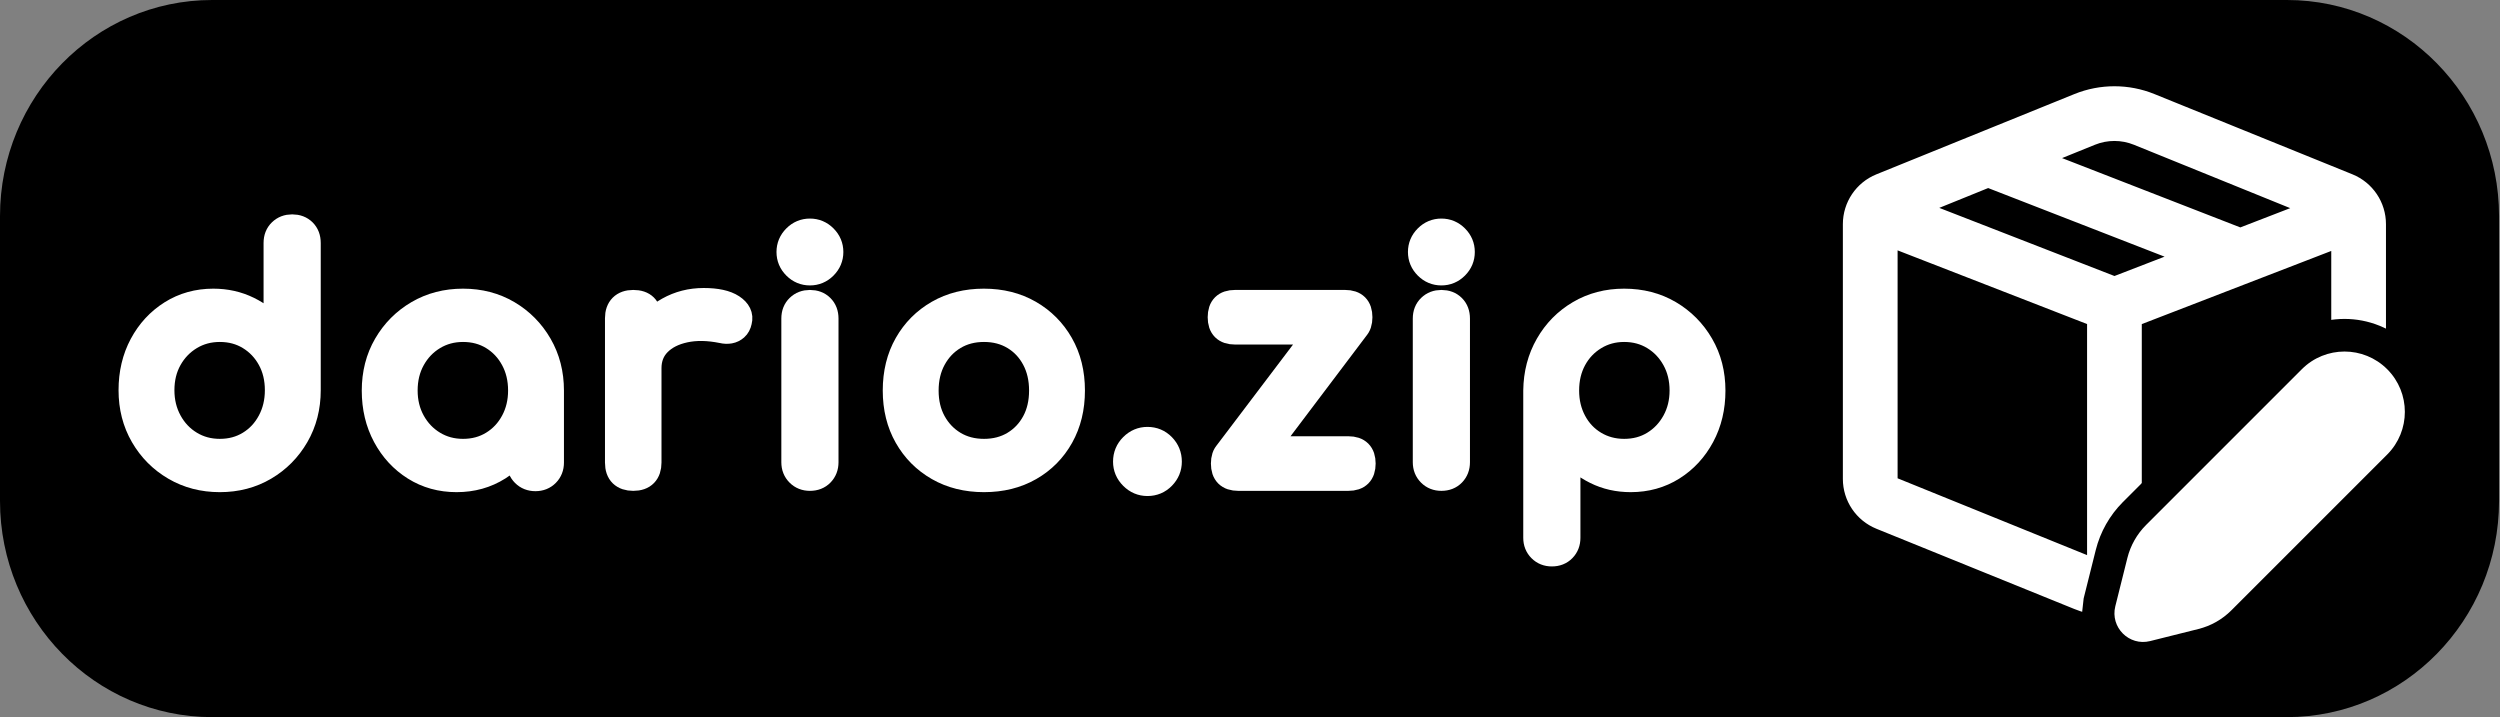
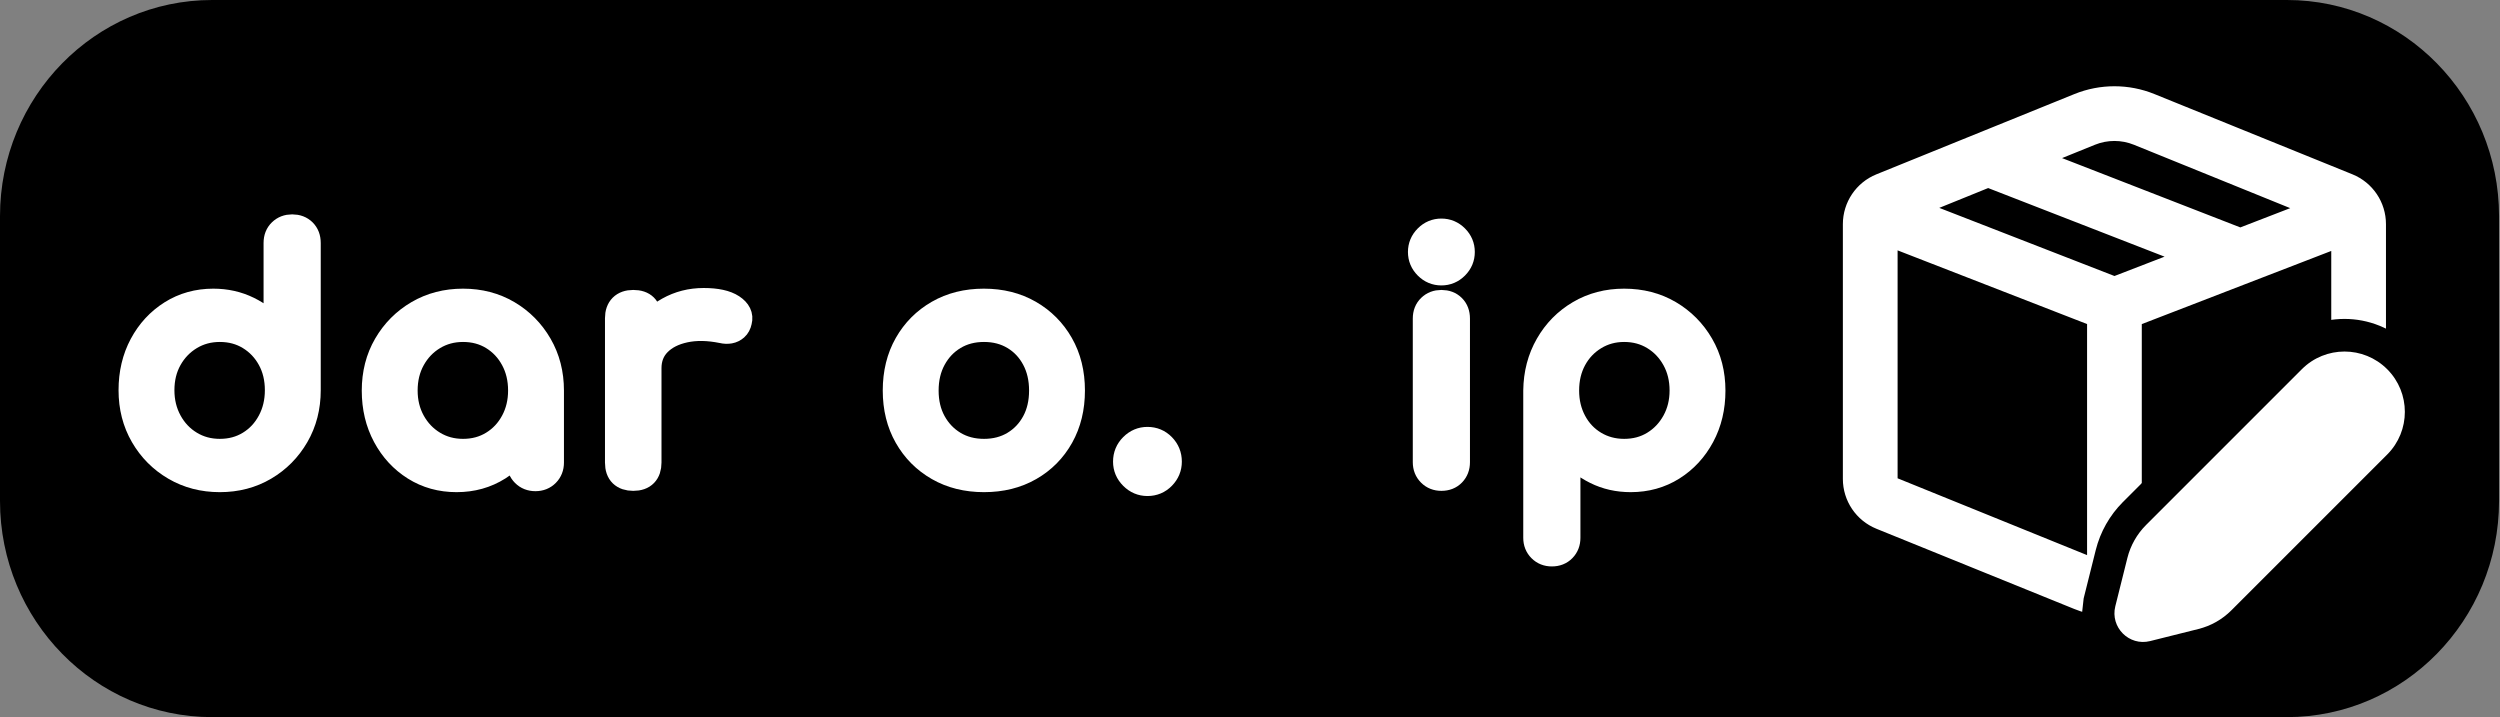
<svg xmlns="http://www.w3.org/2000/svg" xmlns:ns1="http://www.serif.com/" width="100%" height="100%" viewBox="0 0 129 37" version="1.1" xml:space="preserve" style="fill-rule:evenodd;clip-rule:evenodd;stroke-linejoin:round;stroke-miterlimit:2;">
  <rect x="0" y="0" width="129" height="37" fill="#808080" stroke="none" />
  <g id="logoBoxTest">
    <g transform="matrix(1.001,0,0,1.02,0,0)">
      <path d="M128.822,10.936L128.822,25.342C128.822,31.378 123.922,36.278 117.886,36.278L10.936,36.278C4.9,36.278 -0,31.378 -0,25.342L-0,10.936C-0,4.9 4.9,-0 10.936,-0L117.886,-0C123.922,-0 128.822,4.9 128.822,10.936Z" />
    </g>
    <g transform="matrix(1,0,0,1,1.845,0)">
      <g id="visible-content" ns1:id="visible content">
        <g>
          <path d="M9.497,24.77C8.63,24.77 7.849,24.567 7.155,24.161C6.461,23.756 5.911,23.203 5.505,22.503C5.099,21.803 4.897,21.014 4.897,20.136C4.897,19.259 5.083,18.473 5.455,17.778C5.827,17.084 6.336,16.534 6.98,16.128C7.624,15.723 8.352,15.52 9.163,15.52C9.819,15.52 10.424,15.656 10.98,15.928C11.536,16.2 12.002,16.57 12.38,17.036L12.38,12.536C12.38,12.281 12.461,12.075 12.622,11.92C12.783,11.764 12.986,11.686 13.23,11.686C13.486,11.686 13.691,11.764 13.847,11.92C14.002,12.075 14.08,12.281 14.08,12.536L14.08,20.136C14.08,21.014 13.877,21.803 13.472,22.503C13.066,23.203 12.519,23.756 11.83,24.161C11.141,24.567 10.363,24.77 9.497,24.77ZM9.497,23.27C10.063,23.27 10.569,23.134 11.013,22.861C11.458,22.589 11.808,22.214 12.063,21.736C12.319,21.259 12.447,20.725 12.447,20.136C12.447,19.536 12.319,19.003 12.063,18.536C11.808,18.07 11.458,17.7 11.013,17.428C10.569,17.156 10.063,17.02 9.497,17.02C8.941,17.02 8.438,17.156 7.988,17.428C7.538,17.7 7.183,18.07 6.922,18.536C6.661,19.003 6.53,19.536 6.53,20.136C6.53,20.725 6.661,21.259 6.922,21.736C7.183,22.214 7.538,22.589 7.988,22.861C8.438,23.134 8.941,23.27 9.497,23.27Z" style="fill:white;fill-rule:nonzero;stroke:white;stroke-width:1.25px;" />
          <path d="M21.713,24.77C20.902,24.77 20.175,24.568 19.533,24.165C18.89,23.761 18.382,23.211 18.008,22.515C17.634,21.818 17.447,21.033 17.447,20.158C17.447,19.272 17.649,18.48 18.055,17.783C18.461,17.085 19.01,16.534 19.703,16.128C20.396,15.723 21.177,15.52 22.047,15.52C22.916,15.52 23.694,15.723 24.382,16.128C25.07,16.534 25.616,17.086 26.022,17.786C26.427,18.486 26.63,19.275 26.63,20.153L25.98,20.153C25.98,21.026 25.793,21.81 25.419,22.507C25.046,23.204 24.538,23.755 23.897,24.161C23.255,24.567 22.528,24.77 21.713,24.77ZM22.047,23.27C22.613,23.27 23.119,23.134 23.563,22.861C24.008,22.589 24.358,22.216 24.613,21.743C24.869,21.269 24.997,20.738 24.997,20.15C24.997,19.552 24.869,19.017 24.613,18.545C24.358,18.073 24.008,17.7 23.564,17.428C23.12,17.156 22.614,17.02 22.048,17.02C21.492,17.02 20.988,17.156 20.538,17.428C20.088,17.7 19.733,18.072 19.472,18.543C19.211,19.013 19.08,19.549 19.08,20.15C19.08,20.741 19.211,21.273 19.472,21.745C19.733,22.217 20.088,22.589 20.537,22.861C20.987,23.134 21.49,23.27 22.047,23.27ZM25.783,24.72C25.536,24.72 25.333,24.639 25.172,24.478C25.011,24.317 24.93,24.114 24.93,23.87L24.93,21.32L25.247,19.553L26.63,20.153L26.63,23.87C26.63,24.114 26.55,24.317 26.391,24.478C26.232,24.639 26.029,24.72 25.783,24.72Z" style="fill:white;fill-rule:nonzero;stroke:white;stroke-width:1.25px;" />
          <path d="M30.813,19.003C30.813,18.336 30.977,17.739 31.305,17.211C31.633,16.684 32.074,16.264 32.63,15.953C33.186,15.642 33.797,15.486 34.463,15.486C35.13,15.486 35.627,15.595 35.955,15.811C36.283,16.028 36.408,16.286 36.33,16.586C36.297,16.742 36.233,16.861 36.138,16.945C36.044,17.028 35.936,17.081 35.813,17.103C35.691,17.125 35.558,17.12 35.413,17.086C34.702,16.942 34.063,16.931 33.497,17.053C32.93,17.175 32.483,17.403 32.155,17.736C31.827,18.07 31.663,18.492 31.663,19.003L30.813,19.003ZM30.83,24.703C30.563,24.703 30.358,24.634 30.213,24.495C30.069,24.356 29.997,24.148 29.997,23.87L29.997,16.42C29.997,16.153 30.069,15.948 30.213,15.803C30.358,15.659 30.563,15.586 30.83,15.586C31.108,15.586 31.316,15.656 31.455,15.795C31.594,15.934 31.663,16.142 31.663,16.42L31.663,23.87C31.663,24.136 31.594,24.342 31.455,24.486C31.316,24.631 31.108,24.703 30.83,24.703Z" style="fill:white;fill-rule:nonzero;stroke:white;stroke-width:1.25px;" />
-           <path d="M39.947,24.703C39.702,24.703 39.499,24.623 39.338,24.461C39.177,24.3 39.097,24.098 39.097,23.853L39.097,16.436C39.097,16.181 39.177,15.975 39.338,15.82C39.499,15.664 39.702,15.586 39.947,15.586C40.202,15.586 40.408,15.664 40.563,15.82C40.719,15.975 40.797,16.181 40.797,16.436L40.797,23.853C40.797,24.098 40.719,24.3 40.563,24.461C40.408,24.623 40.202,24.703 39.947,24.703ZM39.947,14.103C39.647,14.103 39.388,13.995 39.172,13.778C38.955,13.561 38.847,13.303 38.847,13.003C38.847,12.703 38.955,12.445 39.172,12.228C39.388,12.011 39.647,11.903 39.947,11.903C40.247,11.903 40.505,12.011 40.722,12.228C40.938,12.445 41.047,12.703 41.047,13.003C41.047,13.303 40.938,13.561 40.722,13.778C40.505,13.995 40.247,14.103 39.947,14.103Z" style="fill:white;fill-rule:nonzero;stroke:white;stroke-width:1.25px;" />
          <path d="M48.93,24.77C48.03,24.77 47.235,24.572 46.546,24.176C45.856,23.78 45.315,23.236 44.921,22.543C44.527,21.85 44.33,21.053 44.33,20.153C44.33,19.242 44.527,18.44 44.921,17.747C45.315,17.054 45.856,16.51 46.546,16.114C47.235,15.718 48.027,15.52 48.922,15.52C49.816,15.52 50.607,15.718 51.294,16.114C51.982,16.51 52.523,17.054 52.919,17.747C53.315,18.44 53.513,19.242 53.513,20.153C53.513,21.053 53.319,21.85 52.93,22.545C52.541,23.239 52.002,23.784 51.313,24.178C50.624,24.573 49.83,24.77 48.93,24.77ZM48.93,23.27C49.508,23.27 50.018,23.136 50.462,22.869C50.906,22.601 51.253,22.234 51.504,21.769C51.755,21.303 51.88,20.764 51.88,20.153C51.88,19.542 51.755,19.001 51.504,18.53C51.253,18.059 50.906,17.689 50.462,17.422C50.018,17.154 49.508,17.02 48.93,17.02C48.352,17.02 47.841,17.154 47.397,17.422C46.953,17.689 46.603,18.059 46.347,18.53C46.091,19.001 45.963,19.542 45.963,20.153C45.963,20.764 46.091,21.303 46.347,21.769C46.603,22.234 46.953,22.601 47.397,22.869C47.841,23.136 48.352,23.27 48.93,23.27Z" style="fill:white;fill-rule:nonzero;stroke:white;stroke-width:1.25px;" />
          <path d="M57.363,24.97C57.052,24.97 56.783,24.856 56.555,24.628C56.327,24.4 56.213,24.131 56.213,23.82C56.213,23.498 56.327,23.223 56.555,22.995C56.783,22.767 57.052,22.653 57.363,22.653C57.686,22.653 57.958,22.767 58.18,22.995C58.402,23.223 58.513,23.498 58.513,23.82C58.513,24.131 58.402,24.4 58.18,24.628C57.958,24.856 57.686,24.97 57.363,24.97Z" style="fill:white;fill-rule:nonzero;stroke:white;stroke-width:1.25px;" />
-           <path d="M62.547,24.386L61.413,23.386L67.08,15.903L68.197,16.903L62.547,24.386ZM62.047,24.703C61.524,24.703 61.263,24.442 61.263,23.92C61.263,23.398 61.524,23.136 62.047,23.136L67.73,23.136C68.252,23.136 68.513,23.398 68.513,23.92C68.513,24.442 68.252,24.703 67.73,24.703L62.047,24.703ZM61.88,17.153C61.358,17.153 61.097,16.892 61.097,16.37C61.097,15.848 61.358,15.586 61.88,15.586L67.563,15.586C68.086,15.586 68.347,15.848 68.347,16.37C68.347,16.892 68.086,17.153 67.563,17.153L61.88,17.153Z" style="fill:white;fill-rule:nonzero;stroke:white;stroke-width:1.25px;" />
          <path d="M72.53,24.703C72.286,24.703 72.083,24.623 71.922,24.461C71.761,24.3 71.68,24.098 71.68,23.853L71.68,16.436C71.68,16.181 71.761,15.975 71.922,15.82C72.083,15.664 72.286,15.586 72.53,15.586C72.786,15.586 72.991,15.664 73.147,15.82C73.302,15.975 73.38,16.181 73.38,16.436L73.38,23.853C73.38,24.098 73.302,24.3 73.147,24.461C72.991,24.623 72.786,24.703 72.53,24.703ZM72.53,14.103C72.23,14.103 71.972,13.995 71.755,13.778C71.538,13.561 71.43,13.303 71.43,13.003C71.43,12.703 71.538,12.445 71.755,12.228C71.972,12.011 72.23,11.903 72.53,11.903C72.83,11.903 73.088,12.011 73.305,12.228C73.522,12.445 73.63,12.703 73.63,13.003C73.63,13.303 73.522,13.561 73.305,13.778C73.088,13.995 72.83,14.103 72.53,14.103Z" style="fill:white;fill-rule:nonzero;stroke:white;stroke-width:1.25px;" />
          <path d="M78.23,28.603C77.986,28.603 77.783,28.523 77.622,28.361C77.461,28.2 77.38,27.998 77.38,27.753L77.38,20.153C77.391,19.277 77.597,18.488 78,17.786C78.402,17.084 78.947,16.531 79.636,16.126C80.324,15.722 81.098,15.52 81.958,15.52C82.839,15.52 83.624,15.723 84.313,16.128C85.002,16.534 85.549,17.085 85.955,17.783C86.361,18.48 86.563,19.272 86.563,20.158C86.563,21.033 86.376,21.818 86.002,22.515C85.628,23.211 85.12,23.761 84.477,24.165C83.835,24.568 83.108,24.77 82.297,24.77C81.641,24.77 81.038,24.634 80.488,24.361C79.938,24.089 79.469,23.72 79.08,23.253L79.08,27.753C79.08,27.998 79.002,28.2 78.845,28.361C78.689,28.523 78.483,28.603 78.23,28.603ZM81.962,23.27C82.53,23.27 83.036,23.134 83.48,22.861C83.924,22.589 84.277,22.216 84.538,21.743C84.799,21.269 84.93,20.738 84.93,20.15C84.93,19.552 84.799,19.017 84.538,18.545C84.277,18.073 83.923,17.7 83.476,17.428C83.029,17.156 82.524,17.02 81.961,17.02C81.407,17.02 80.905,17.157 80.454,17.432C80.003,17.707 79.65,18.079 79.395,18.548C79.141,19.018 79.013,19.553 79.013,20.152C79.013,20.742 79.141,21.274 79.395,21.748C79.649,22.223 80.001,22.595 80.451,22.865C80.901,23.135 81.405,23.27 81.962,23.27Z" style="fill:white;fill-rule:nonzero;stroke:white;stroke-width:1.25px;" />
        </g>
      </g>
    </g>
    <path d="M111.023,5.215C109.793,4.716 108.416,4.716 107.185,5.215L96.971,9.356C96.071,9.72 95.482,10.594 95.482,11.565L95.482,24.714C95.482,25.684 96.071,26.558 96.971,26.923L107.185,31.064C107.376,31.141 107.571,31.207 107.768,31.26C107.783,31.159 107.803,31.056 107.828,30.954L108.452,28.46C108.672,27.577 109.129,26.771 109.772,26.128L110.126,25.774L110.126,16.456L120.683,12.38L120.683,16.786C121.375,16.741 122.077,16.856 122.726,17.131L122.726,11.565C122.726,10.594 122.137,9.72 121.238,9.356L111.023,5.215ZM107.953,7.108C108.691,6.809 109.517,6.809 110.256,7.108L119.235,10.749L115.6,12.153L105.346,8.165L107.953,7.108ZM102.586,9.284L112.771,13.245L109.106,14.66L99.01,10.734L102.586,9.284ZM97.526,12.349L108.083,16.454L108.083,29.219C108.039,29.204 107.996,29.188 107.953,29.17L97.738,25.029C97.61,24.977 97.526,24.852 97.526,24.714L97.526,12.349ZM118.775,19.051L110.735,27.091C110.267,27.56 109.934,28.147 109.773,28.79L109.15,31.284C108.879,32.369 109.861,33.351 110.945,33.08L113.439,32.456C114.082,32.296 114.67,31.963 115.138,31.494L123.179,23.454C124.394,22.238 124.394,20.267 123.179,19.051C121.963,17.835 119.991,17.835 118.775,19.051Z" style="fill:white;fill-rule:nonzero;stroke:white;stroke-width:0.78px;stroke-linejoin:miter;" />
  </g>
  <g id="Layer1">
    <path d="M118.775,19.051L110.735,27.091C110.267,27.56 109.934,28.147 109.773,28.79L109.15,31.284C108.879,32.369 109.861,33.351 110.945,33.08L113.439,32.456C114.082,32.296 114.67,31.963 115.138,31.494L123.179,23.454C124.394,22.238 124.394,20.267 123.179,19.051C121.963,17.835 119.991,17.835 118.775,19.051Z" style="fill:white;" />
    <path d="M117.585,17.861C119.458,15.988 122.496,15.988 124.369,17.862C126.241,19.734 126.241,22.77 124.369,24.644L116.329,32.683C115.645,33.368 114.785,33.855 113.847,34.088L111.353,34.712L110.506,34.807L109.693,34.68L108.964,34.36L108.349,33.88L107.87,33.265L107.55,32.536L107.423,31.723L107.517,30.876L108.141,28.382C108.376,27.443 108.861,26.587 109.545,25.902L117.585,17.861ZM118.775,19.051L110.735,27.091C110.267,27.56 109.934,28.147 109.773,28.79L109.15,31.284C108.879,32.369 109.861,33.351 110.945,33.08L113.439,32.456C114.082,32.296 114.67,31.963 115.138,31.494L123.179,23.454C124.394,22.238 124.394,20.267 123.179,19.051C121.963,17.835 119.991,17.835 118.775,19.051Z" />
  </g>
</svg>